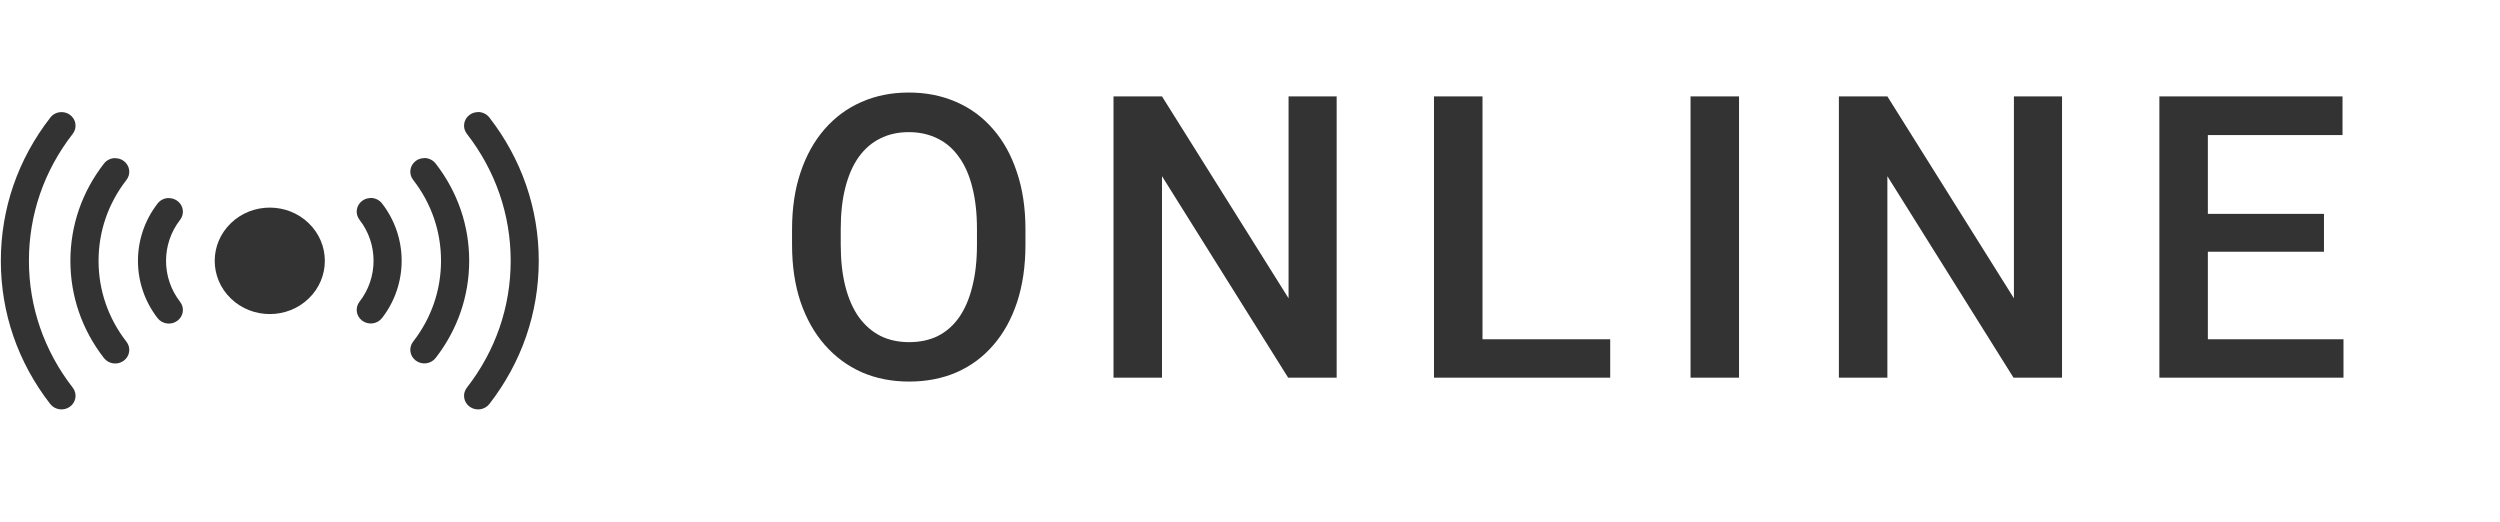
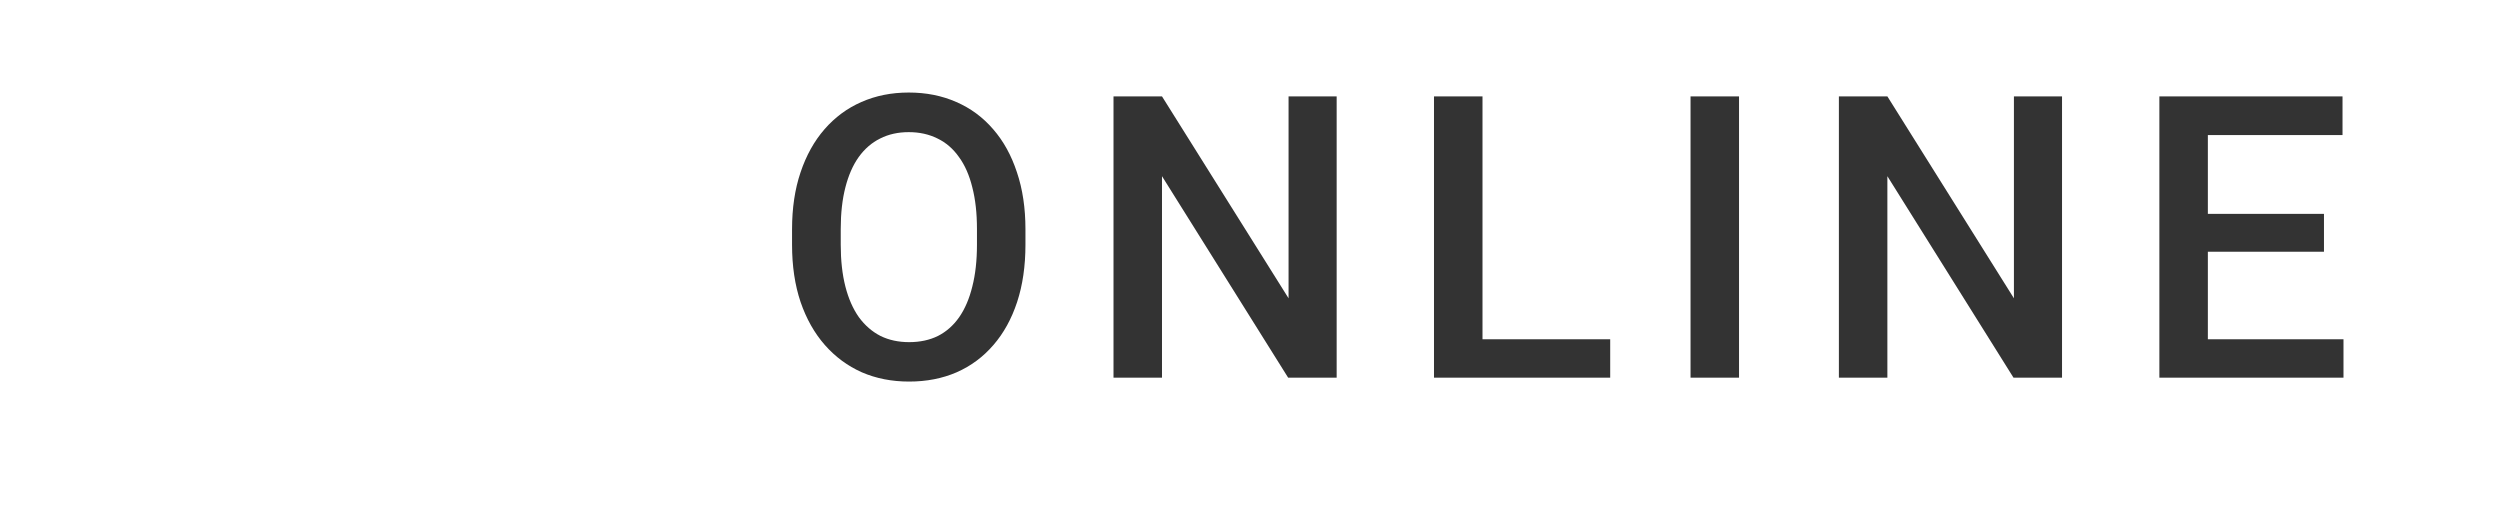
<svg xmlns="http://www.w3.org/2000/svg" width="139" height="29" viewBox="0 0 139 29" fill="none">
  <g clip-path="url(#clip0_53_327)">
-     <path d="M17.165 12.41C18.36 13.566 18.36 15.44 17.165 16.596C15.969 17.751 14.03 17.751 12.835 16.596C11.639 15.44 11.639 13.566 12.835 12.41C14.03 11.254 15.969 11.254 17.165 12.41Z" fill="#333333" />
    <path d="M26.583 6.233C26.418 6.233 26.253 6.281 26.113 6.383C25.768 6.634 25.698 7.108 25.958 7.442C27.549 9.492 28.394 11.934 28.394 14.498C28.394 17.061 27.554 19.503 25.958 21.553C25.698 21.887 25.768 22.361 26.113 22.612C26.458 22.863 26.948 22.796 27.209 22.462C29.005 20.146 29.955 17.394 29.955 14.498C29.955 11.601 29.005 8.849 27.209 6.533C27.053 6.335 26.818 6.228 26.583 6.228V6.233Z" fill="#333333" />
    <path d="M23.595 8.791C23.43 8.791 23.265 8.84 23.125 8.941C22.78 9.193 22.71 9.667 22.97 10C23.985 11.306 24.521 12.863 24.521 14.498C24.521 16.132 23.985 17.689 22.97 18.995C22.71 19.329 22.78 19.802 23.125 20.054C23.47 20.305 23.96 20.238 24.221 19.904C25.441 18.332 26.087 16.461 26.087 14.498C26.087 12.534 25.441 10.663 24.221 9.091C24.065 8.893 23.83 8.786 23.595 8.786V8.791Z" fill="#333333" />
    <path d="M20.614 11.011C20.449 11.011 20.284 11.059 20.144 11.161C19.799 11.412 19.729 11.886 19.989 12.22C21.03 13.559 21.03 15.436 19.989 16.775C19.729 17.109 19.799 17.583 20.144 17.834C20.489 18.086 20.98 18.018 21.24 17.684C22.696 15.808 22.696 13.187 21.24 11.311C21.085 11.113 20.85 11.006 20.614 11.006V11.011Z" fill="#333333" />
-     <path d="M3.424 6.233C3.183 6.233 2.948 6.339 2.798 6.537C0.997 8.854 0.047 11.605 0.047 14.502C0.047 17.399 0.997 20.15 2.793 22.462C3.053 22.796 3.544 22.863 3.889 22.612C4.234 22.36 4.304 21.886 4.044 21.553C2.453 19.502 1.608 17.06 1.608 14.497C1.608 11.934 2.448 9.492 4.044 7.442C4.304 7.108 4.234 6.634 3.889 6.383C3.749 6.281 3.584 6.233 3.419 6.233H3.424Z" fill="#333333" />
-     <path d="M6.405 8.791C6.165 8.791 5.93 8.898 5.78 9.096C4.559 10.668 3.914 12.539 3.914 14.502C3.914 16.466 4.559 18.337 5.78 19.909C6.04 20.243 6.53 20.31 6.876 20.059C7.221 19.807 7.291 19.333 7.031 19C6.015 17.694 5.48 16.137 5.48 14.502C5.48 12.868 6.015 11.311 7.031 10.005C7.291 9.671 7.221 9.197 6.876 8.946C6.736 8.844 6.57 8.796 6.405 8.796V8.791Z" fill="#333333" />
-     <path d="M9.387 11.011C9.147 11.011 8.912 11.117 8.762 11.316C7.306 13.192 7.306 15.813 8.762 17.689C9.022 18.023 9.512 18.091 9.857 17.839C10.203 17.588 10.273 17.114 10.012 16.78C8.972 15.441 8.972 13.564 10.012 12.225C10.273 11.891 10.203 11.417 9.857 11.166C9.717 11.064 9.552 11.016 9.387 11.016V11.011Z" fill="#333333" />
  </g>
  <path d="M57.015 12.75V13.609C57.015 14.791 56.861 15.851 56.553 16.789C56.245 17.727 55.804 18.526 55.232 19.185C54.666 19.843 53.986 20.348 53.191 20.699C52.396 21.043 51.515 21.215 50.548 21.215C49.588 21.215 48.711 21.043 47.916 20.699C47.128 20.348 46.444 19.843 45.864 19.185C45.284 18.526 44.833 17.727 44.511 16.789C44.196 15.851 44.038 14.791 44.038 13.609V12.75C44.038 11.568 44.196 10.512 44.511 9.581C44.826 8.643 45.27 7.844 45.843 7.186C46.423 6.52 47.107 6.015 47.895 5.671C48.69 5.32 49.567 5.145 50.526 5.145C51.493 5.145 52.374 5.32 53.169 5.671C53.964 6.015 54.648 6.52 55.221 7.186C55.794 7.844 56.234 8.643 56.542 9.581C56.857 10.512 57.015 11.568 57.015 12.75ZM54.319 13.609V12.729C54.319 11.855 54.233 11.085 54.061 10.419C53.896 9.746 53.649 9.184 53.319 8.732C52.997 8.274 52.6 7.93 52.127 7.701C51.654 7.465 51.121 7.347 50.526 7.347C49.932 7.347 49.402 7.465 48.937 7.701C48.471 7.93 48.074 8.274 47.744 8.732C47.422 9.184 47.175 9.746 47.003 10.419C46.831 11.085 46.745 11.855 46.745 12.729V13.609C46.745 14.483 46.831 15.257 47.003 15.93C47.175 16.603 47.426 17.172 47.755 17.638C48.092 18.096 48.493 18.443 48.958 18.68C49.424 18.909 49.954 19.023 50.548 19.023C51.15 19.023 51.683 18.909 52.149 18.68C52.614 18.443 53.008 18.096 53.33 17.638C53.653 17.172 53.896 16.603 54.061 15.93C54.233 15.257 54.319 14.483 54.319 13.609ZM74.318 5.359V21H71.622L64.607 9.796V21H61.911V5.359H64.607L71.644 16.585V5.359H74.318ZM89.527 18.862V21H81.674V18.862H89.527ZM82.427 5.359V21H79.73V5.359H82.427ZM96.69 5.359V21H93.994V5.359H96.69ZM114.649 5.359V21H111.952L104.938 9.796V21H102.242V5.359H104.938L111.974 16.585V5.359H114.649ZM130.298 18.862V21H121.994V18.862H130.298ZM122.757 5.359V21H120.061V5.359H122.757ZM129.213 11.891V13.996H121.994V11.891H129.213ZM130.244 5.359V7.508H121.994V5.359H130.244Z" fill="#333333" />
  <defs>
    <clipPath id="clip0_53_327">
-       <rect width="29.907" height="16.534" fill="white" transform="matrix(1 0 0 -1 0.047 22.767)" />
-     </clipPath>
+       </clipPath>
  </defs>
</svg>